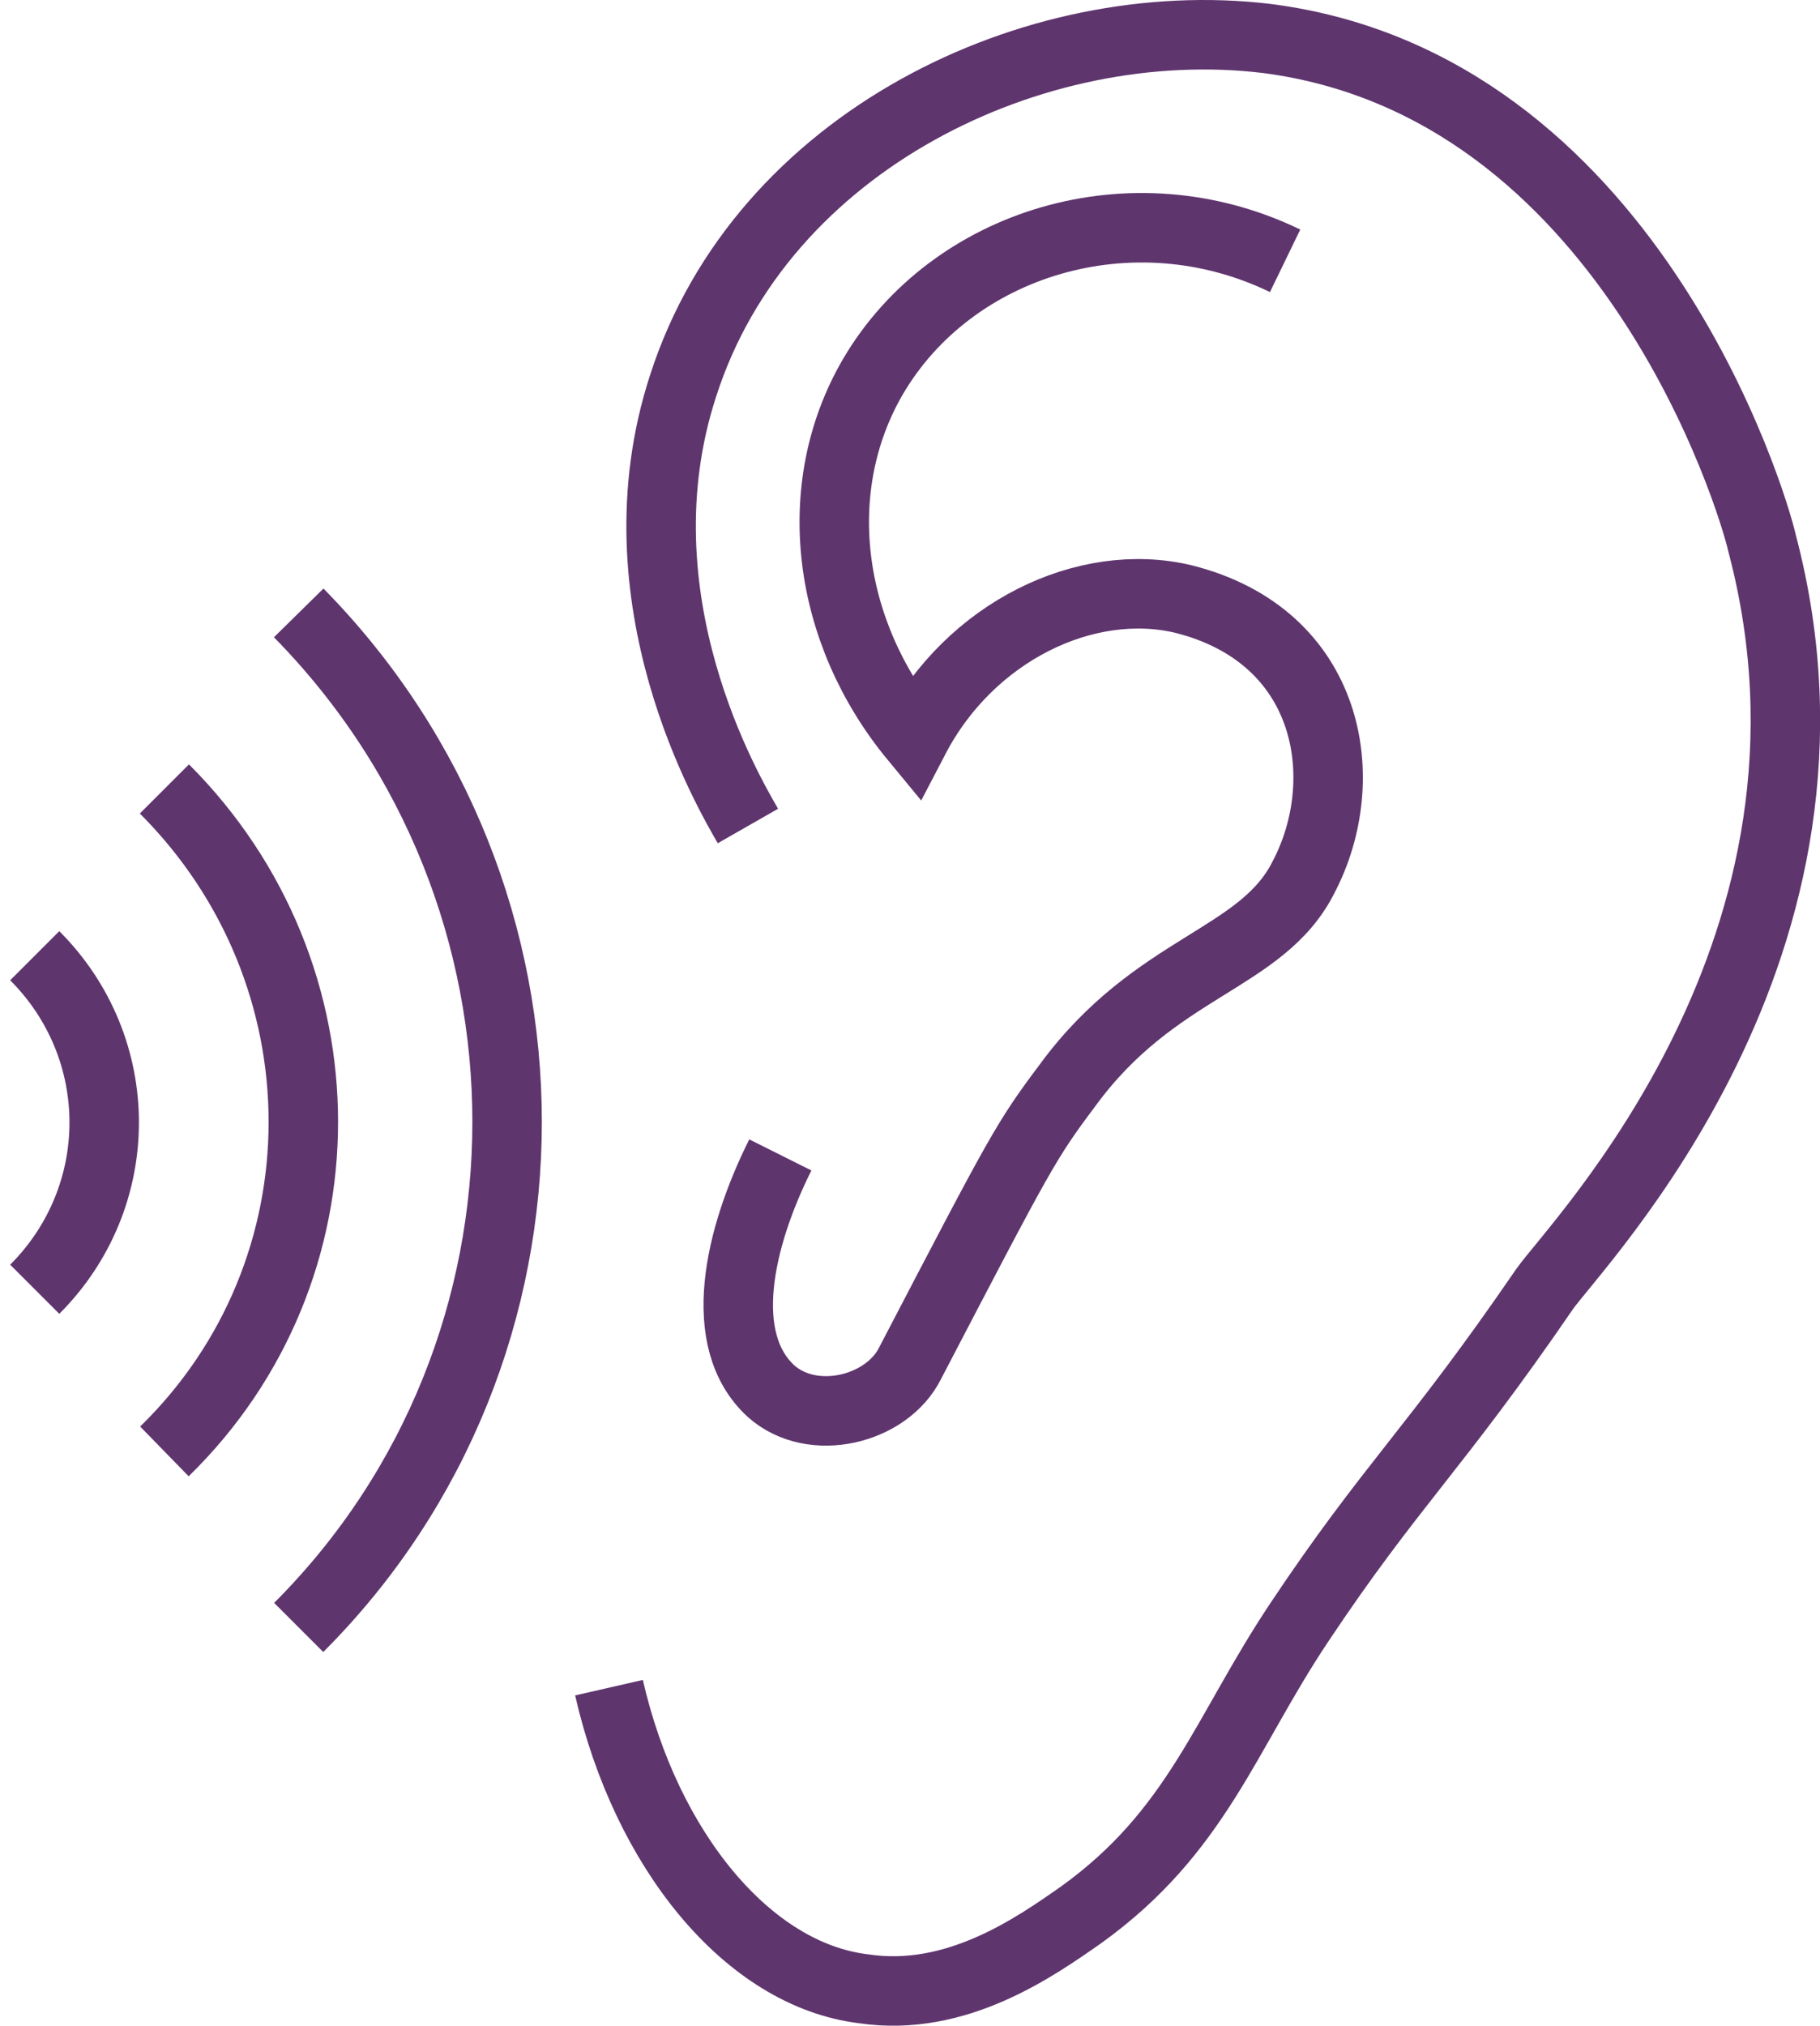
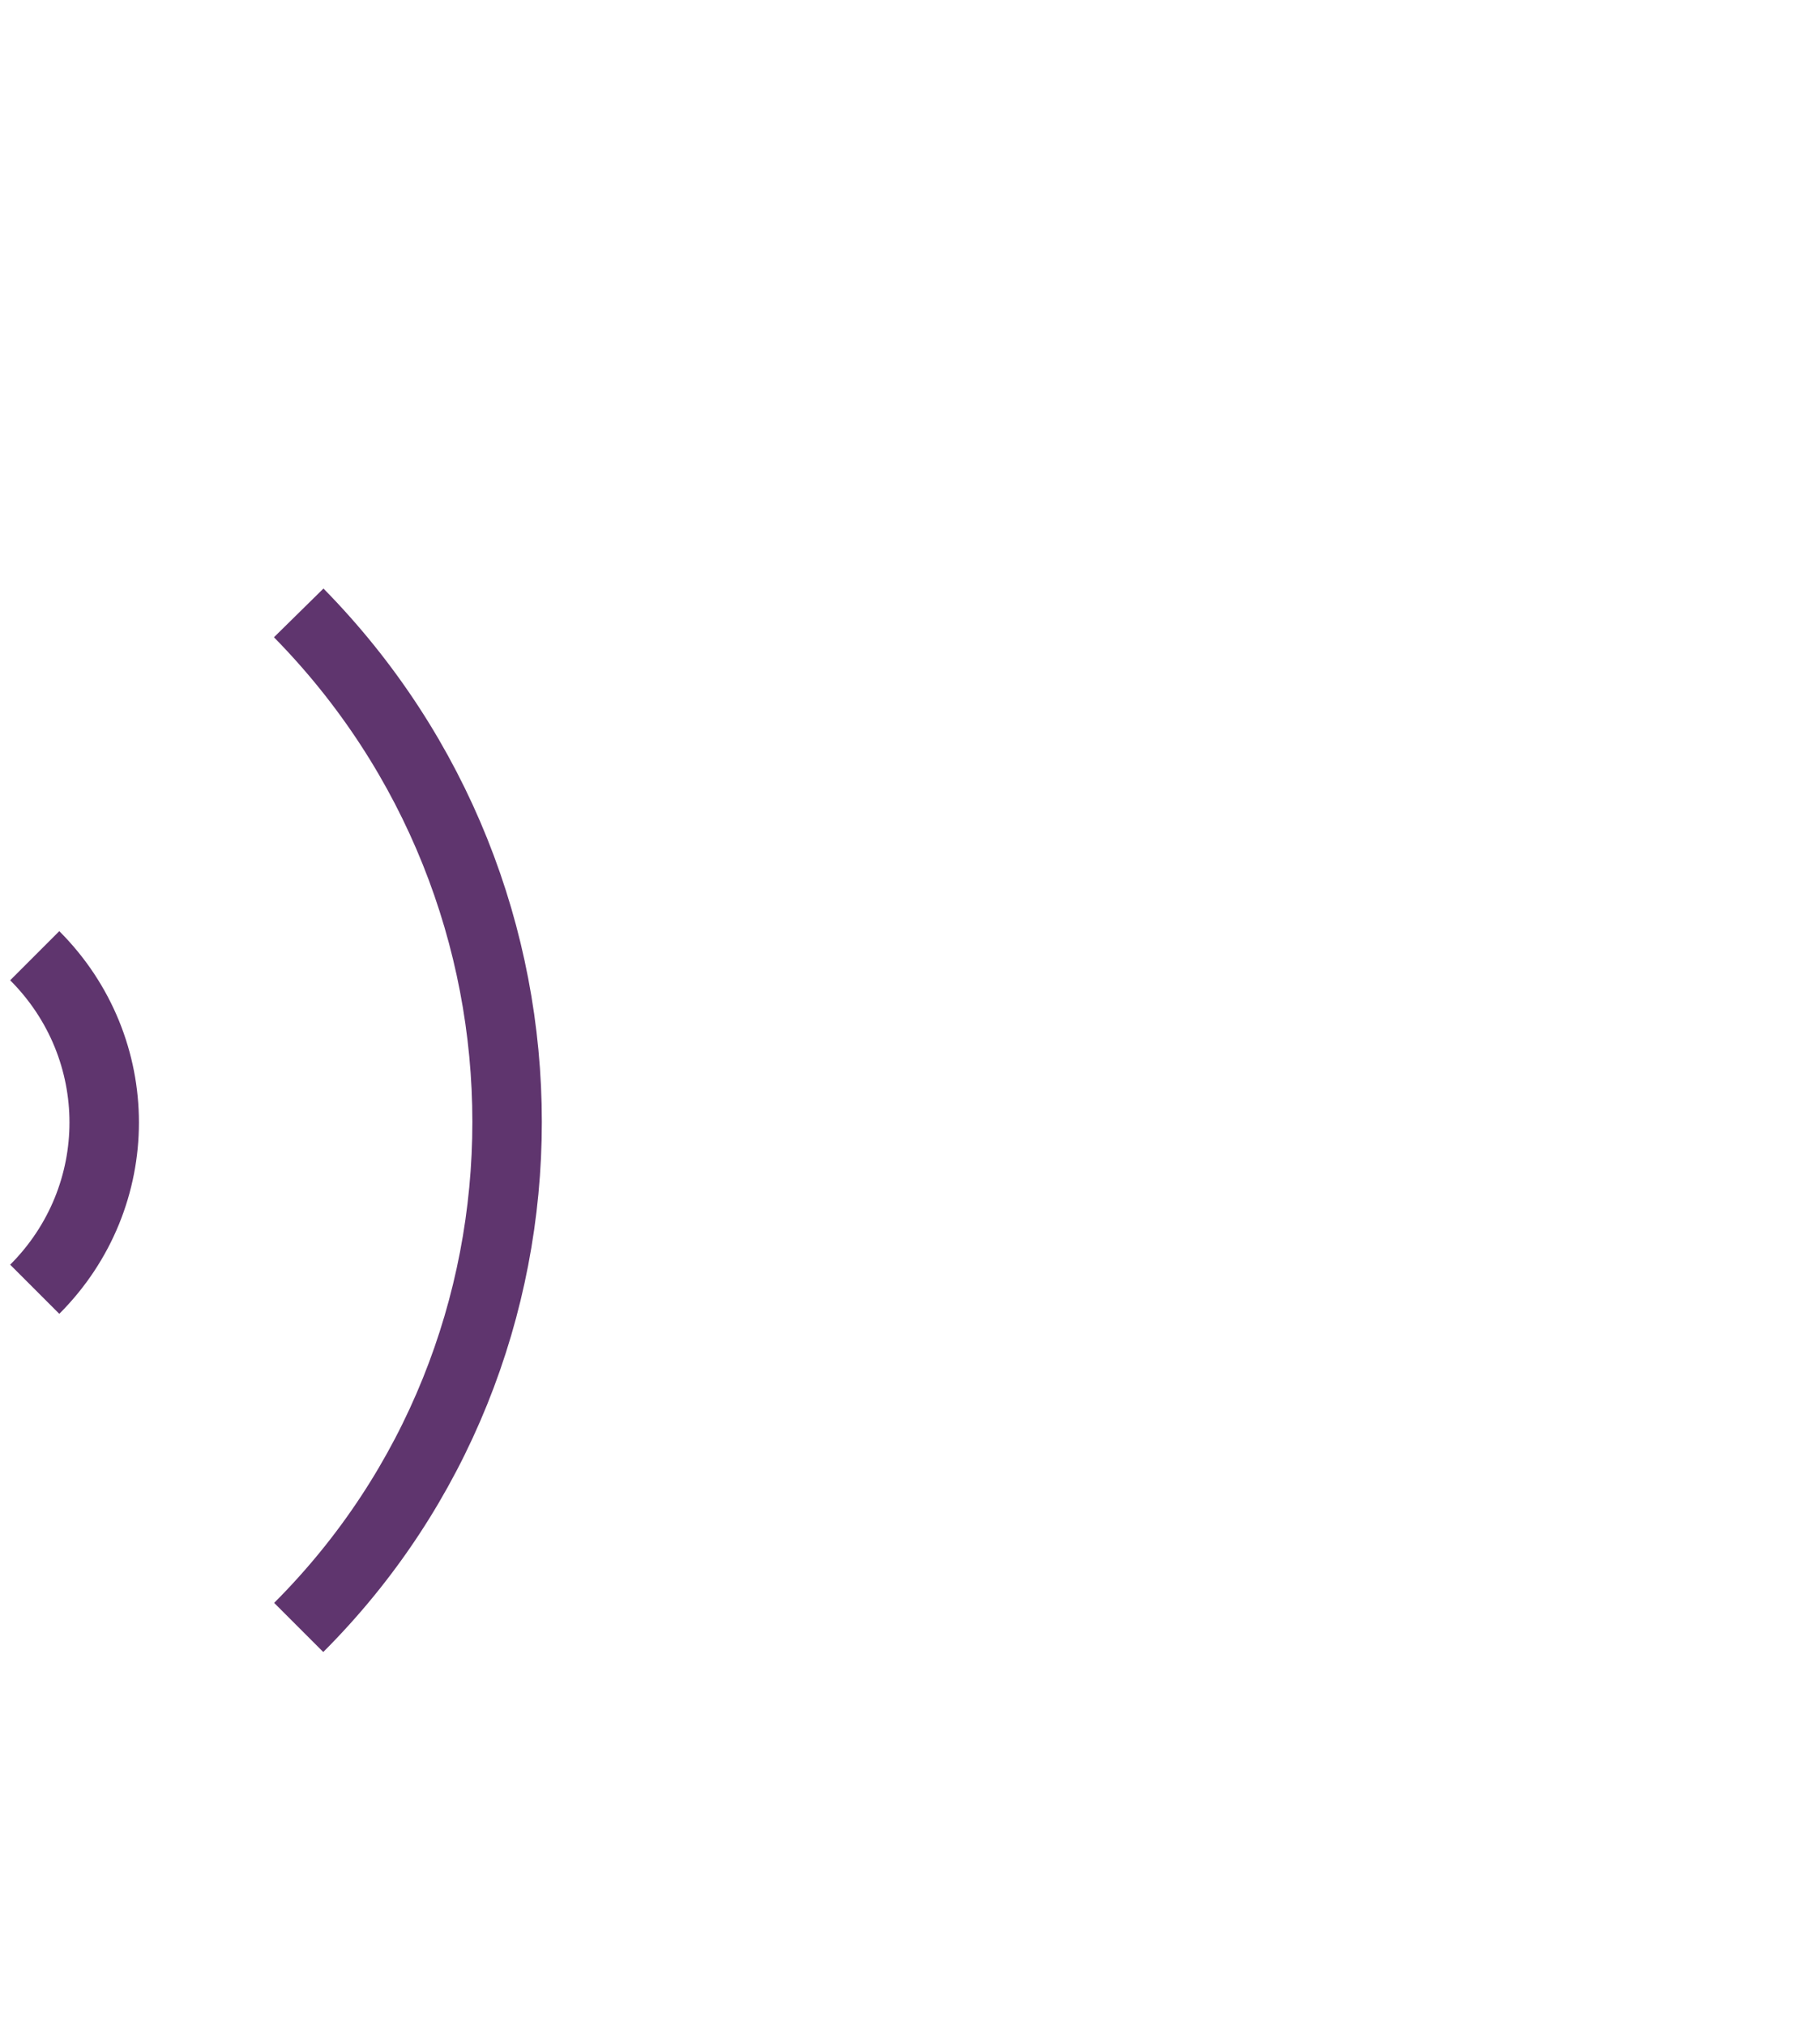
<svg xmlns="http://www.w3.org/2000/svg" version="1.1" id="Layer_1" x="0px" y="0px" style="enable-background:new 0 0 75 75;" xml:space="preserve" viewBox="18.55 16.17 39.3 43.73">
  <style type="text/css">
	.st0{fill:none;stroke:#5F356E;stroke-width:1.5;stroke-miterlimit:10;}
</style>
-   <path class="st0" d="M34.7,34c-0.4-0.7-2.9-4.9-1.4-9.5c1.7-5.3,7.6-8.1,12.6-7.5c7.8,1,10.5,10,10.7,10.9c2.3,8.7-4,15.1-4.7,16.1  c-2.4,3.5-3.3,4.2-5.3,7.2c-1.6,2.4-2.2,4.5-4.7,6.3c-1,0.7-2.7,1.9-4.7,1.6c-2.5-0.3-4.7-3-5.5-6.5" />
-   <path class="st0" d="M46.3,21.8c-3.3-1.6-7.2-0.4-8.9,2.5c-1.4,2.4-1,5.5,0.9,7.8c1.2-2.3,3.7-3.5,5.8-3c3.2,0.8,3.7,3.9,2.6,6  c-0.9,1.8-3.2,1.9-5.1,4.5c-0.9,1.2-1,1.4-3.4,6c-0.5,1-2.1,1.4-3,0.6c-1.2-1.1-0.7-3.3,0.2-5.1" />
  <path class="st0" d="M19.3,36.8c2,2,2,5.2,0,7.2" />
-   <path class="st0" d="M22.1,33.2c4,4,4,10.4,0,14.3" />
  <path class="st0" d="M25,29.4c6,6.1,6,15.9,0,21.9" />
</svg>